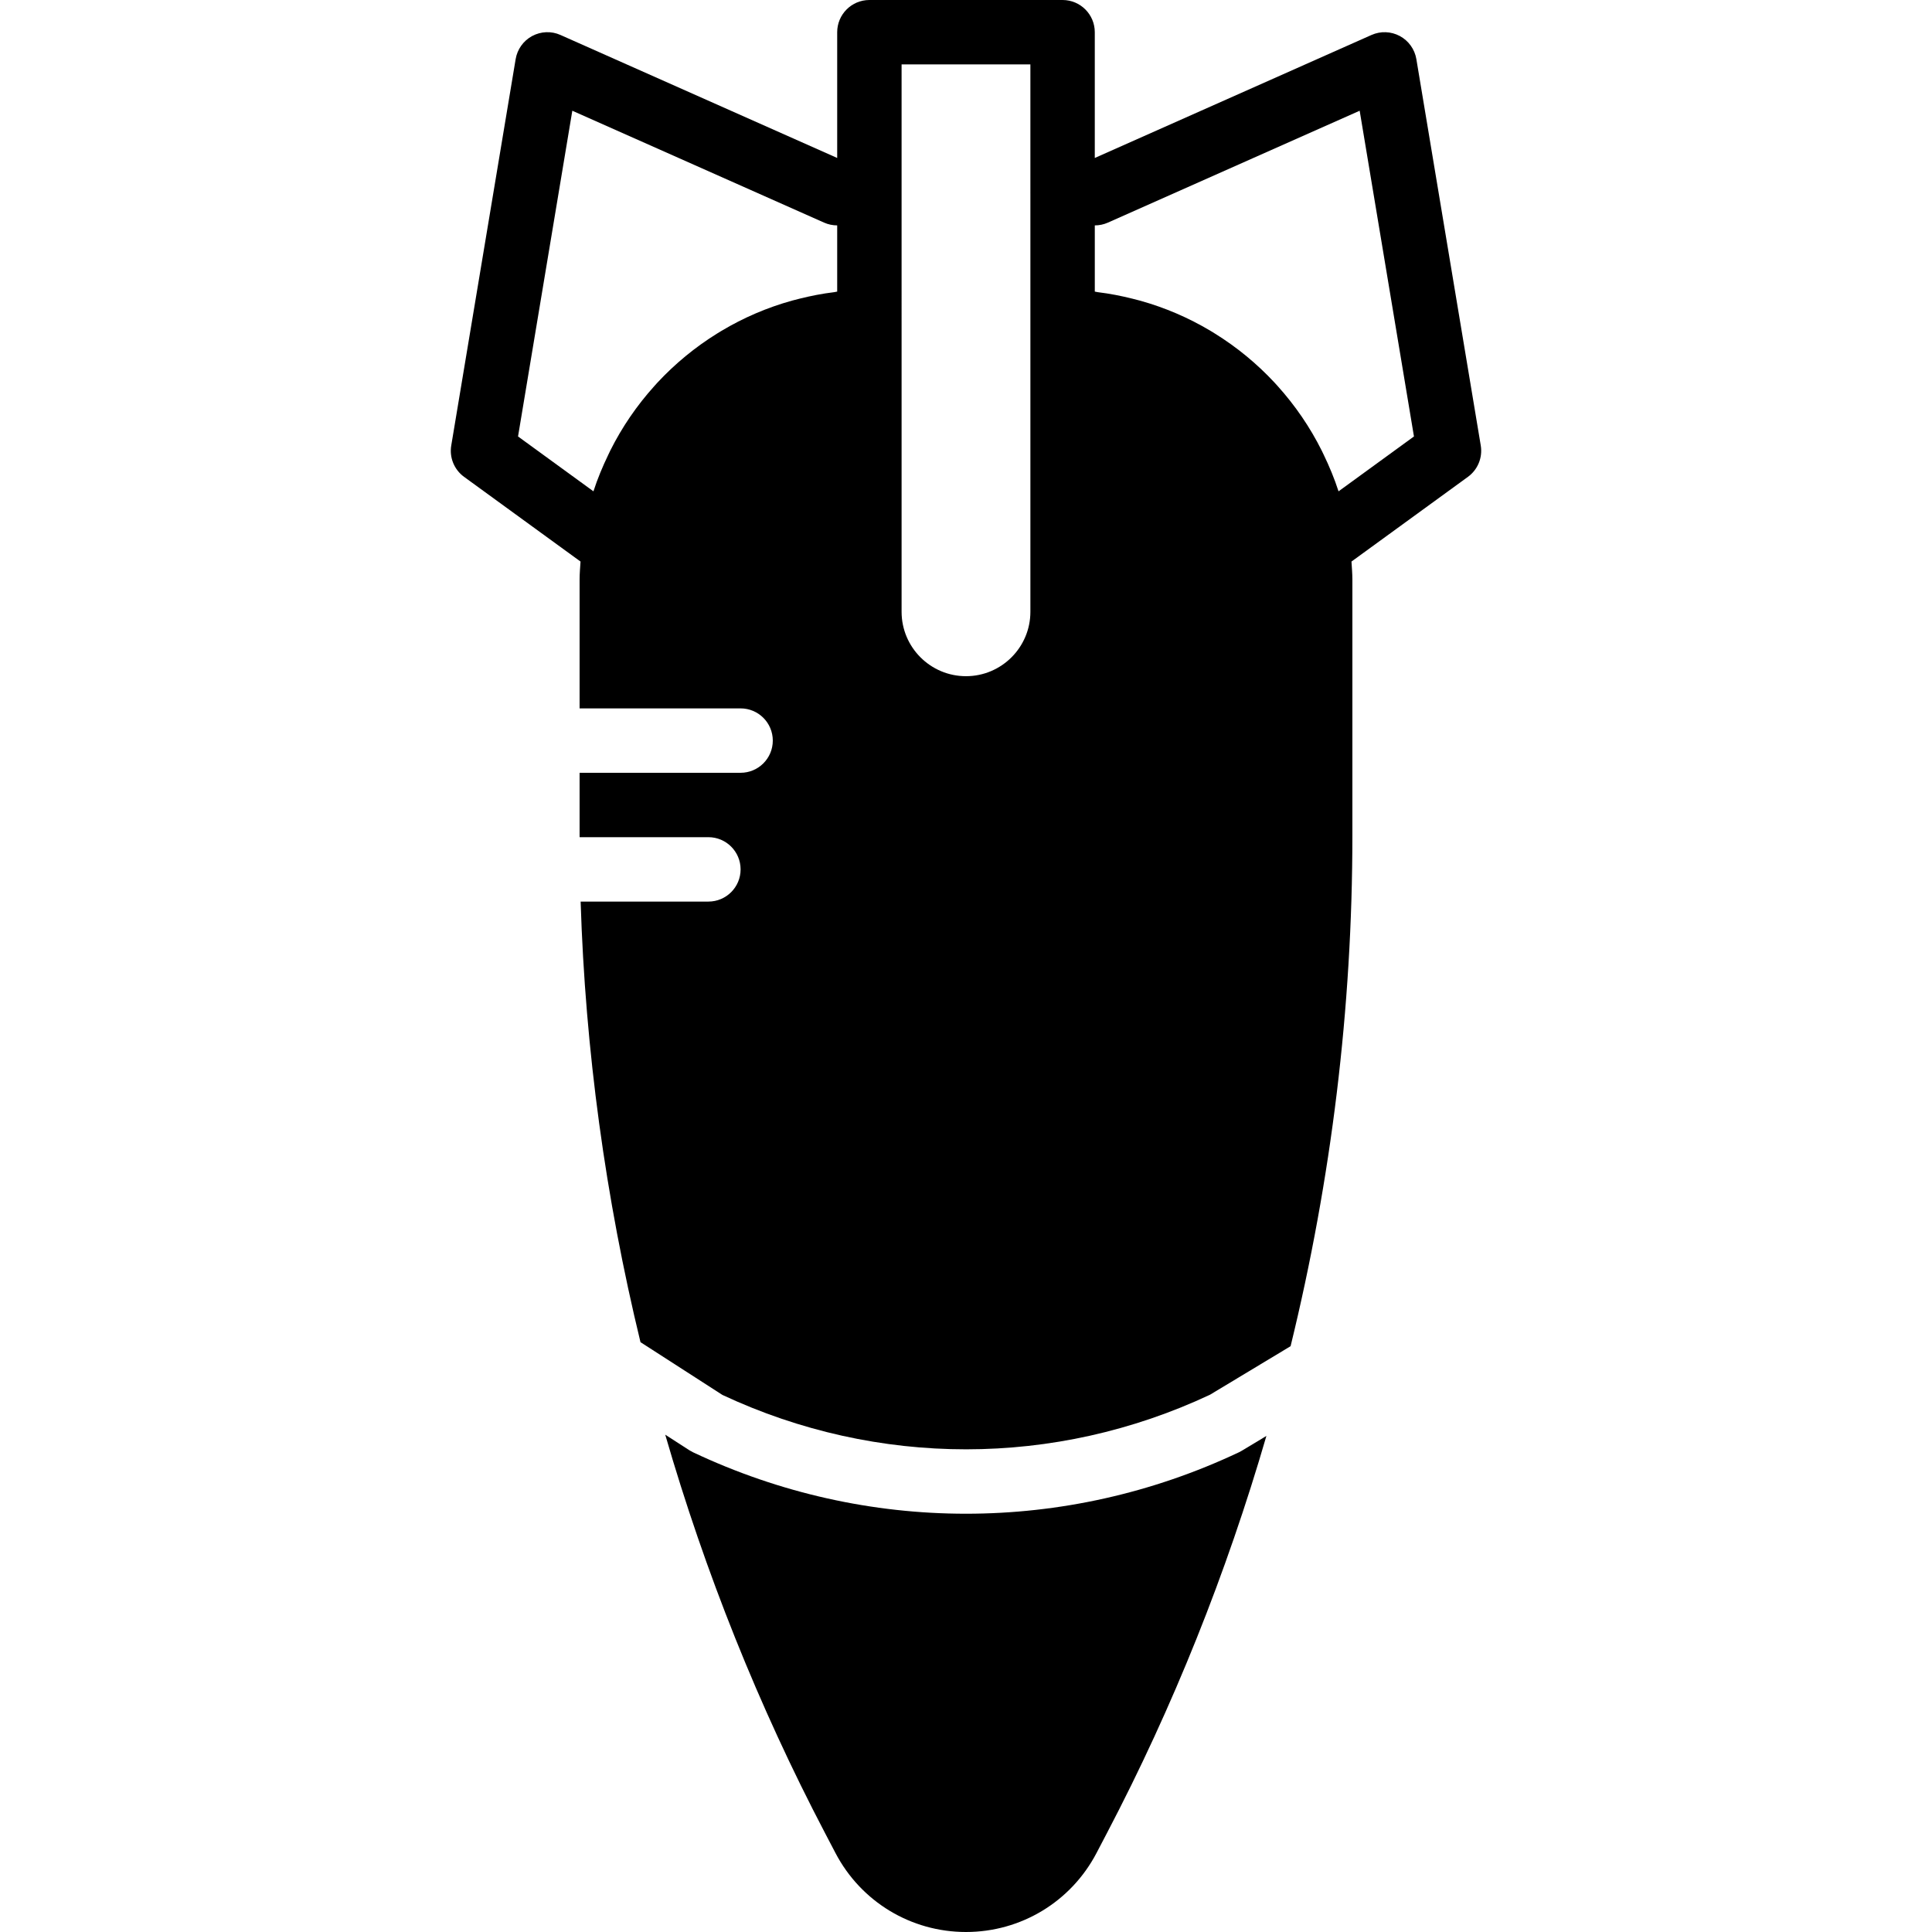
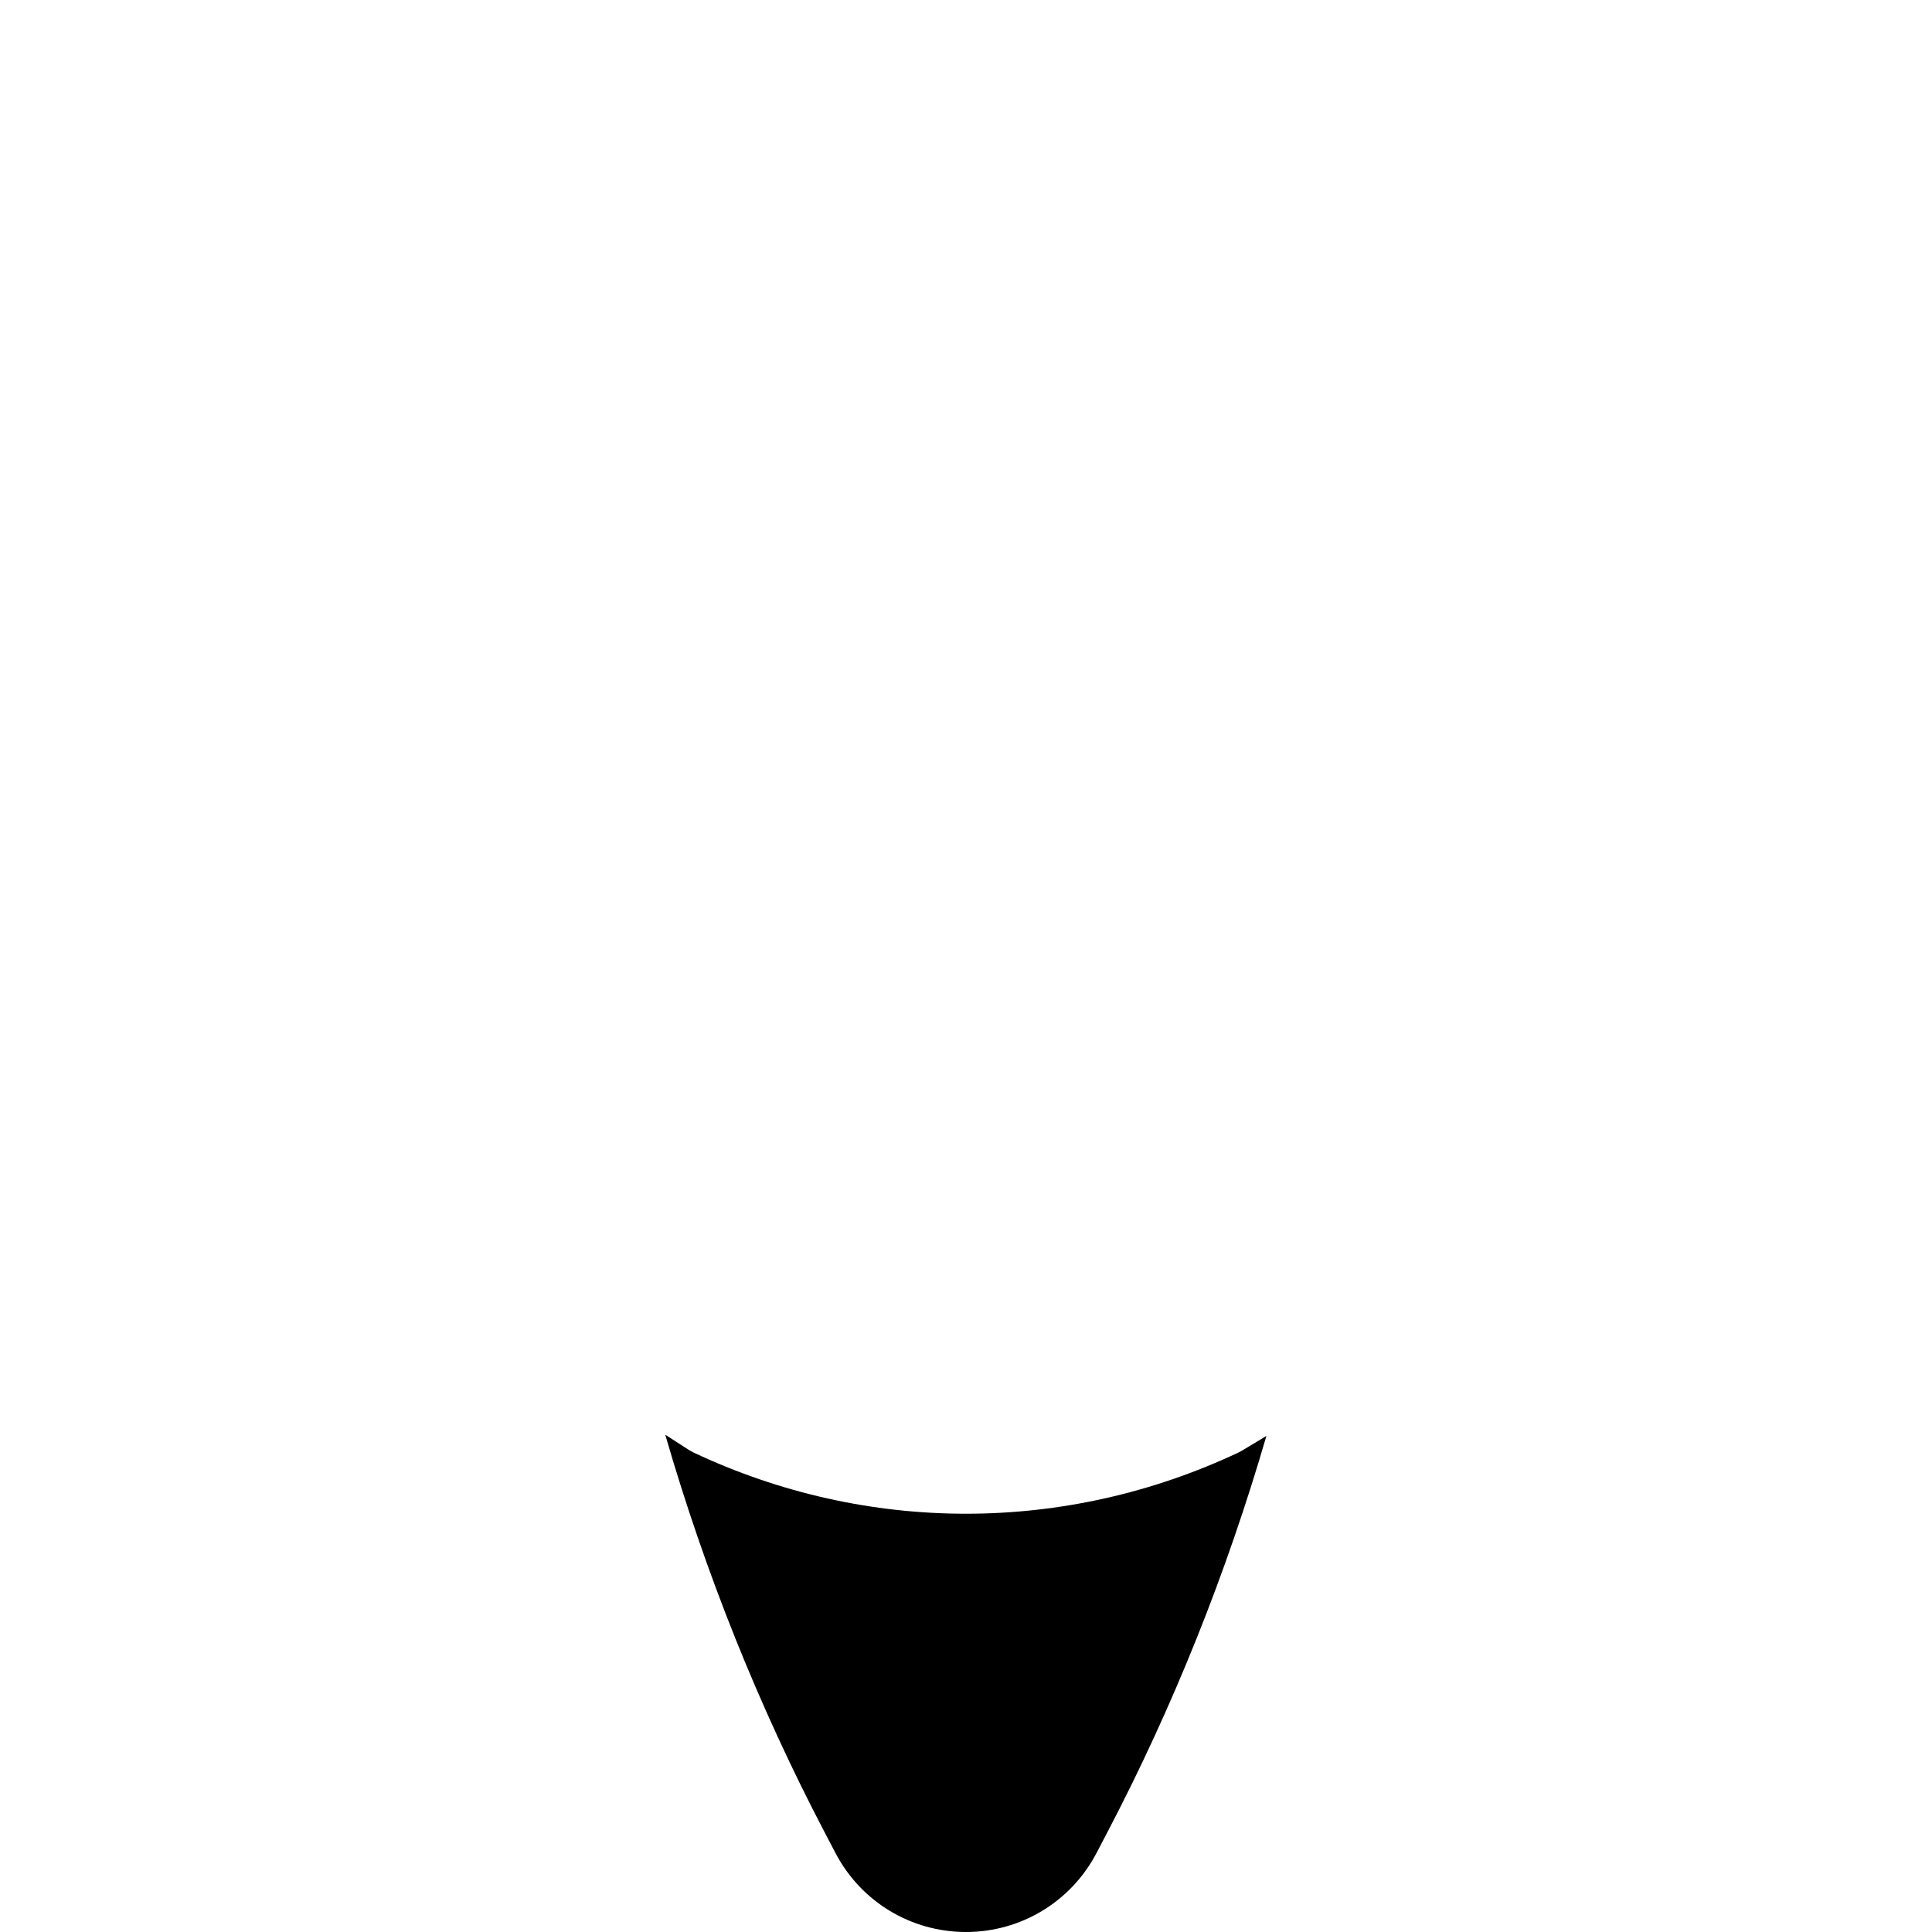
<svg xmlns="http://www.w3.org/2000/svg" fill="#000000" height="800px" width="800px" version="1.1" id="Layer_1" viewBox="0 0 512.008 512.008" xml:space="preserve">
  <g>
    <g>
      <g>
-         <path d="M392.423,118.067l-17.067-102.4c-0.435-2.603-2.057-4.864-4.378-6.118c-2.33-1.246-5.086-1.357-7.509-0.282     l-73.335,32.597V8.533c0-4.71-3.823-8.533-8.533-8.533h-51.2c-4.71,0-8.533,3.823-8.533,8.533v33.331L148.532,9.267     c-2.415-1.084-5.171-0.964-7.509,0.282c-2.321,1.254-3.934,3.516-4.369,6.118l-17.067,102.4c-0.538,3.183,0.785,6.4,3.396,8.303     l30.865,22.451c-0.102,1.587-0.247,3.166-0.247,4.779v34.133h42.667c4.71,0,8.533,3.823,8.533,8.533     c0,4.719-3.823,8.533-8.533,8.533h-42.667v16.674c0,0.137,0.009,0.265,0.009,0.393h34.125c4.71,0,8.533,3.823,8.533,8.533     c0,4.719-3.823,8.533-8.533,8.533h-33.86c1.229,39.356,6.588,78.532,15.863,116.762l21.717,13.986     c41.097,19.234,88.132,19.217,129.203-0.051l21.367-12.868c10.812-44.211,16.375-89.711,16.375-135.287V153.6     c0-1.613-0.145-3.191-0.239-4.779l30.865-22.451C391.638,124.467,392.952,121.25,392.423,118.067z M221.868,77.278     c-0.282,0.034-0.538,0.119-0.819,0.154c-3.106,0.375-6.144,0.973-9.122,1.715c-0.666,0.162-1.331,0.324-1.988,0.512     c-6.647,1.843-12.919,4.548-18.714,8.013c-0.393,0.23-0.768,0.461-1.152,0.7c-5.854,3.627-11.17,8.013-15.846,13.03     c-0.273,0.307-0.546,0.606-0.819,0.913c-4.634,5.137-8.568,10.88-11.691,17.126c-0.162,0.333-0.316,0.666-0.478,1.007     c-1.519,3.149-2.884,6.391-3.968,9.762l-19.985-14.541l14.387-86.323l66.731,29.653c1.092,0.486,2.27,0.734,3.464,0.734V77.278z      M273.068,51.2v34.133v76.8c0,9.412-7.654,17.067-17.067,17.067s-17.067-7.654-17.067-17.067v-76.8V51.2V17.067h34.133V51.2z      M354.732,130.21c-1.084-3.371-2.44-6.613-3.959-9.762c-0.162-0.341-0.316-0.674-0.486-1.007     c-3.115-6.246-7.057-11.989-11.682-17.126c-0.273-0.307-0.546-0.606-0.828-0.913c-4.668-5.018-9.993-9.404-15.846-13.03     c-0.375-0.239-0.759-0.469-1.143-0.7c-5.803-3.465-12.075-6.17-18.722-8.013c-0.657-0.188-1.323-0.35-1.988-0.512     c-2.978-0.742-6.016-1.34-9.122-1.715c-0.273-0.034-0.538-0.119-0.819-0.154V59.733c1.195,0,2.381-0.247,3.464-0.734     l66.731-29.653l14.387,86.323L354.732,130.21z" />
        <path d="M328.336,384.878c-22.98,10.854-47.659,16.282-72.337,16.282c-24.67,0-49.348-5.427-72.329-16.282     c-0.333-0.162-0.657-0.341-0.973-0.538l-6.4-4.13c10.564,36.471,24.704,71.902,42.342,105.566l2.773,5.299     c6.758,12.911,20.011,20.932,34.586,20.932s27.836-8.021,34.594-20.932l2.773-5.299c17.587-33.562,31.684-68.89,42.249-105.233     l-6.519,3.925C328.848,384.622,328.592,384.75,328.336,384.878z" />
      </g>
    </g>
  </g>
</svg>